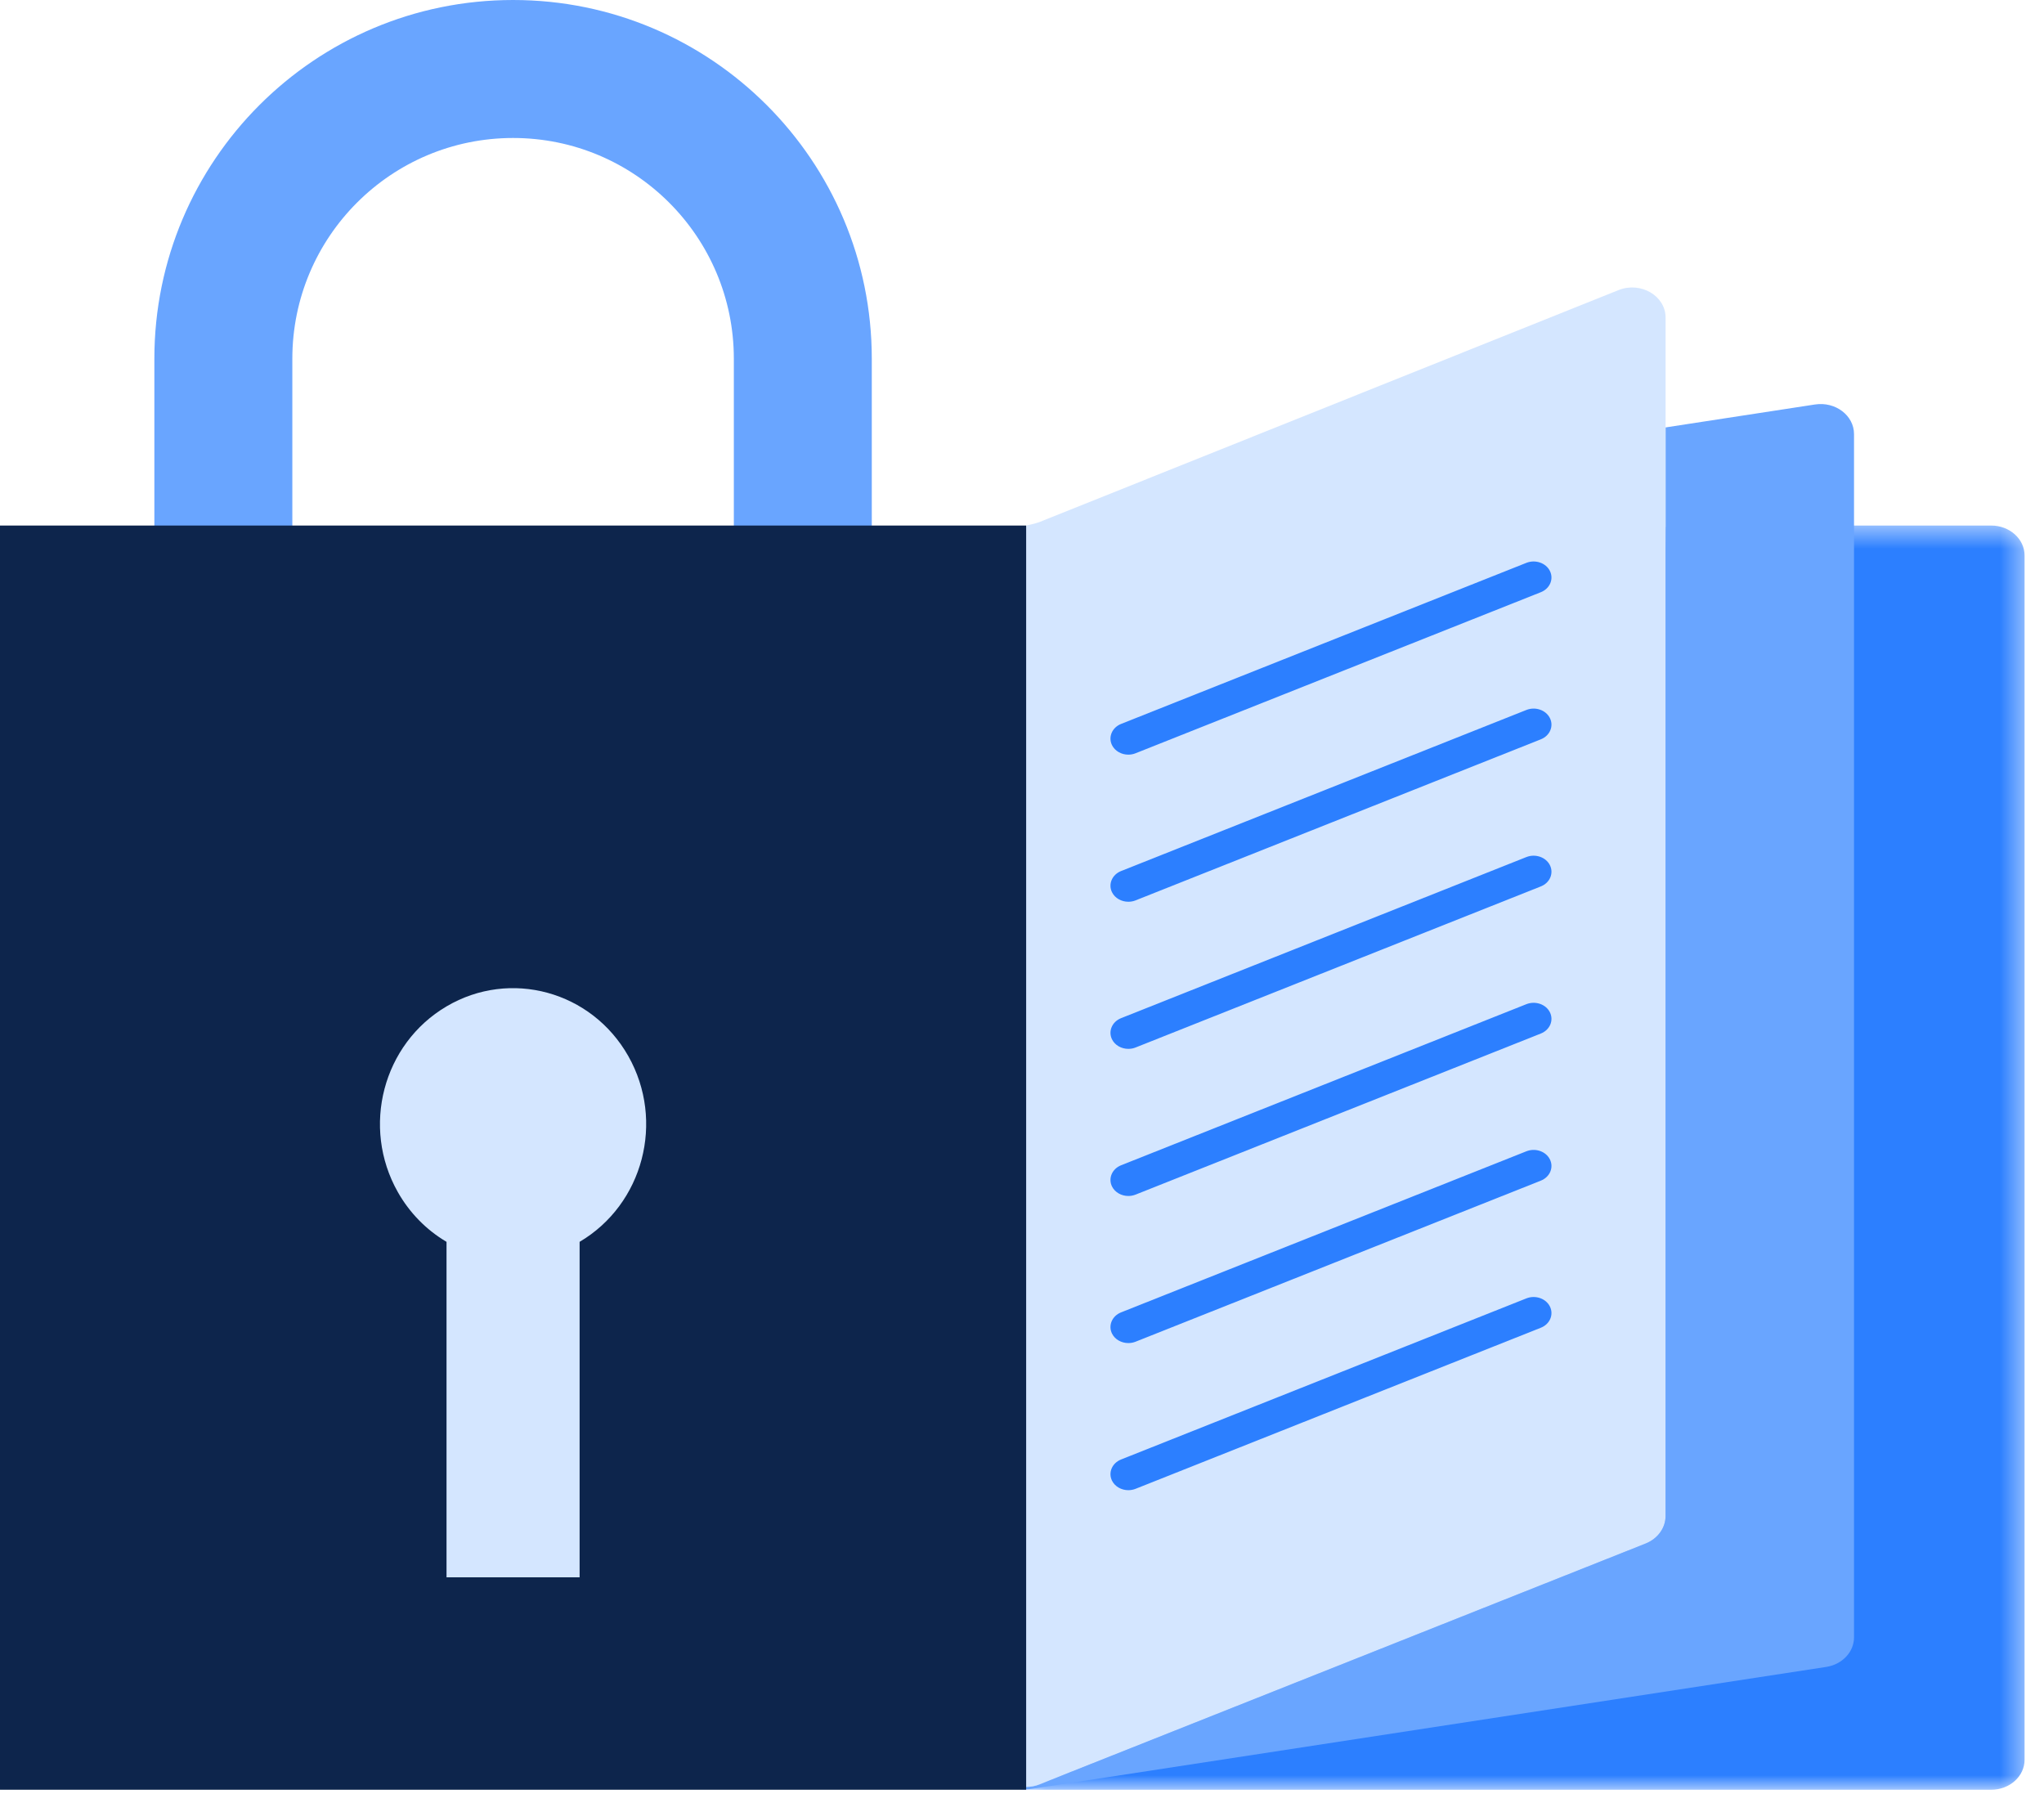
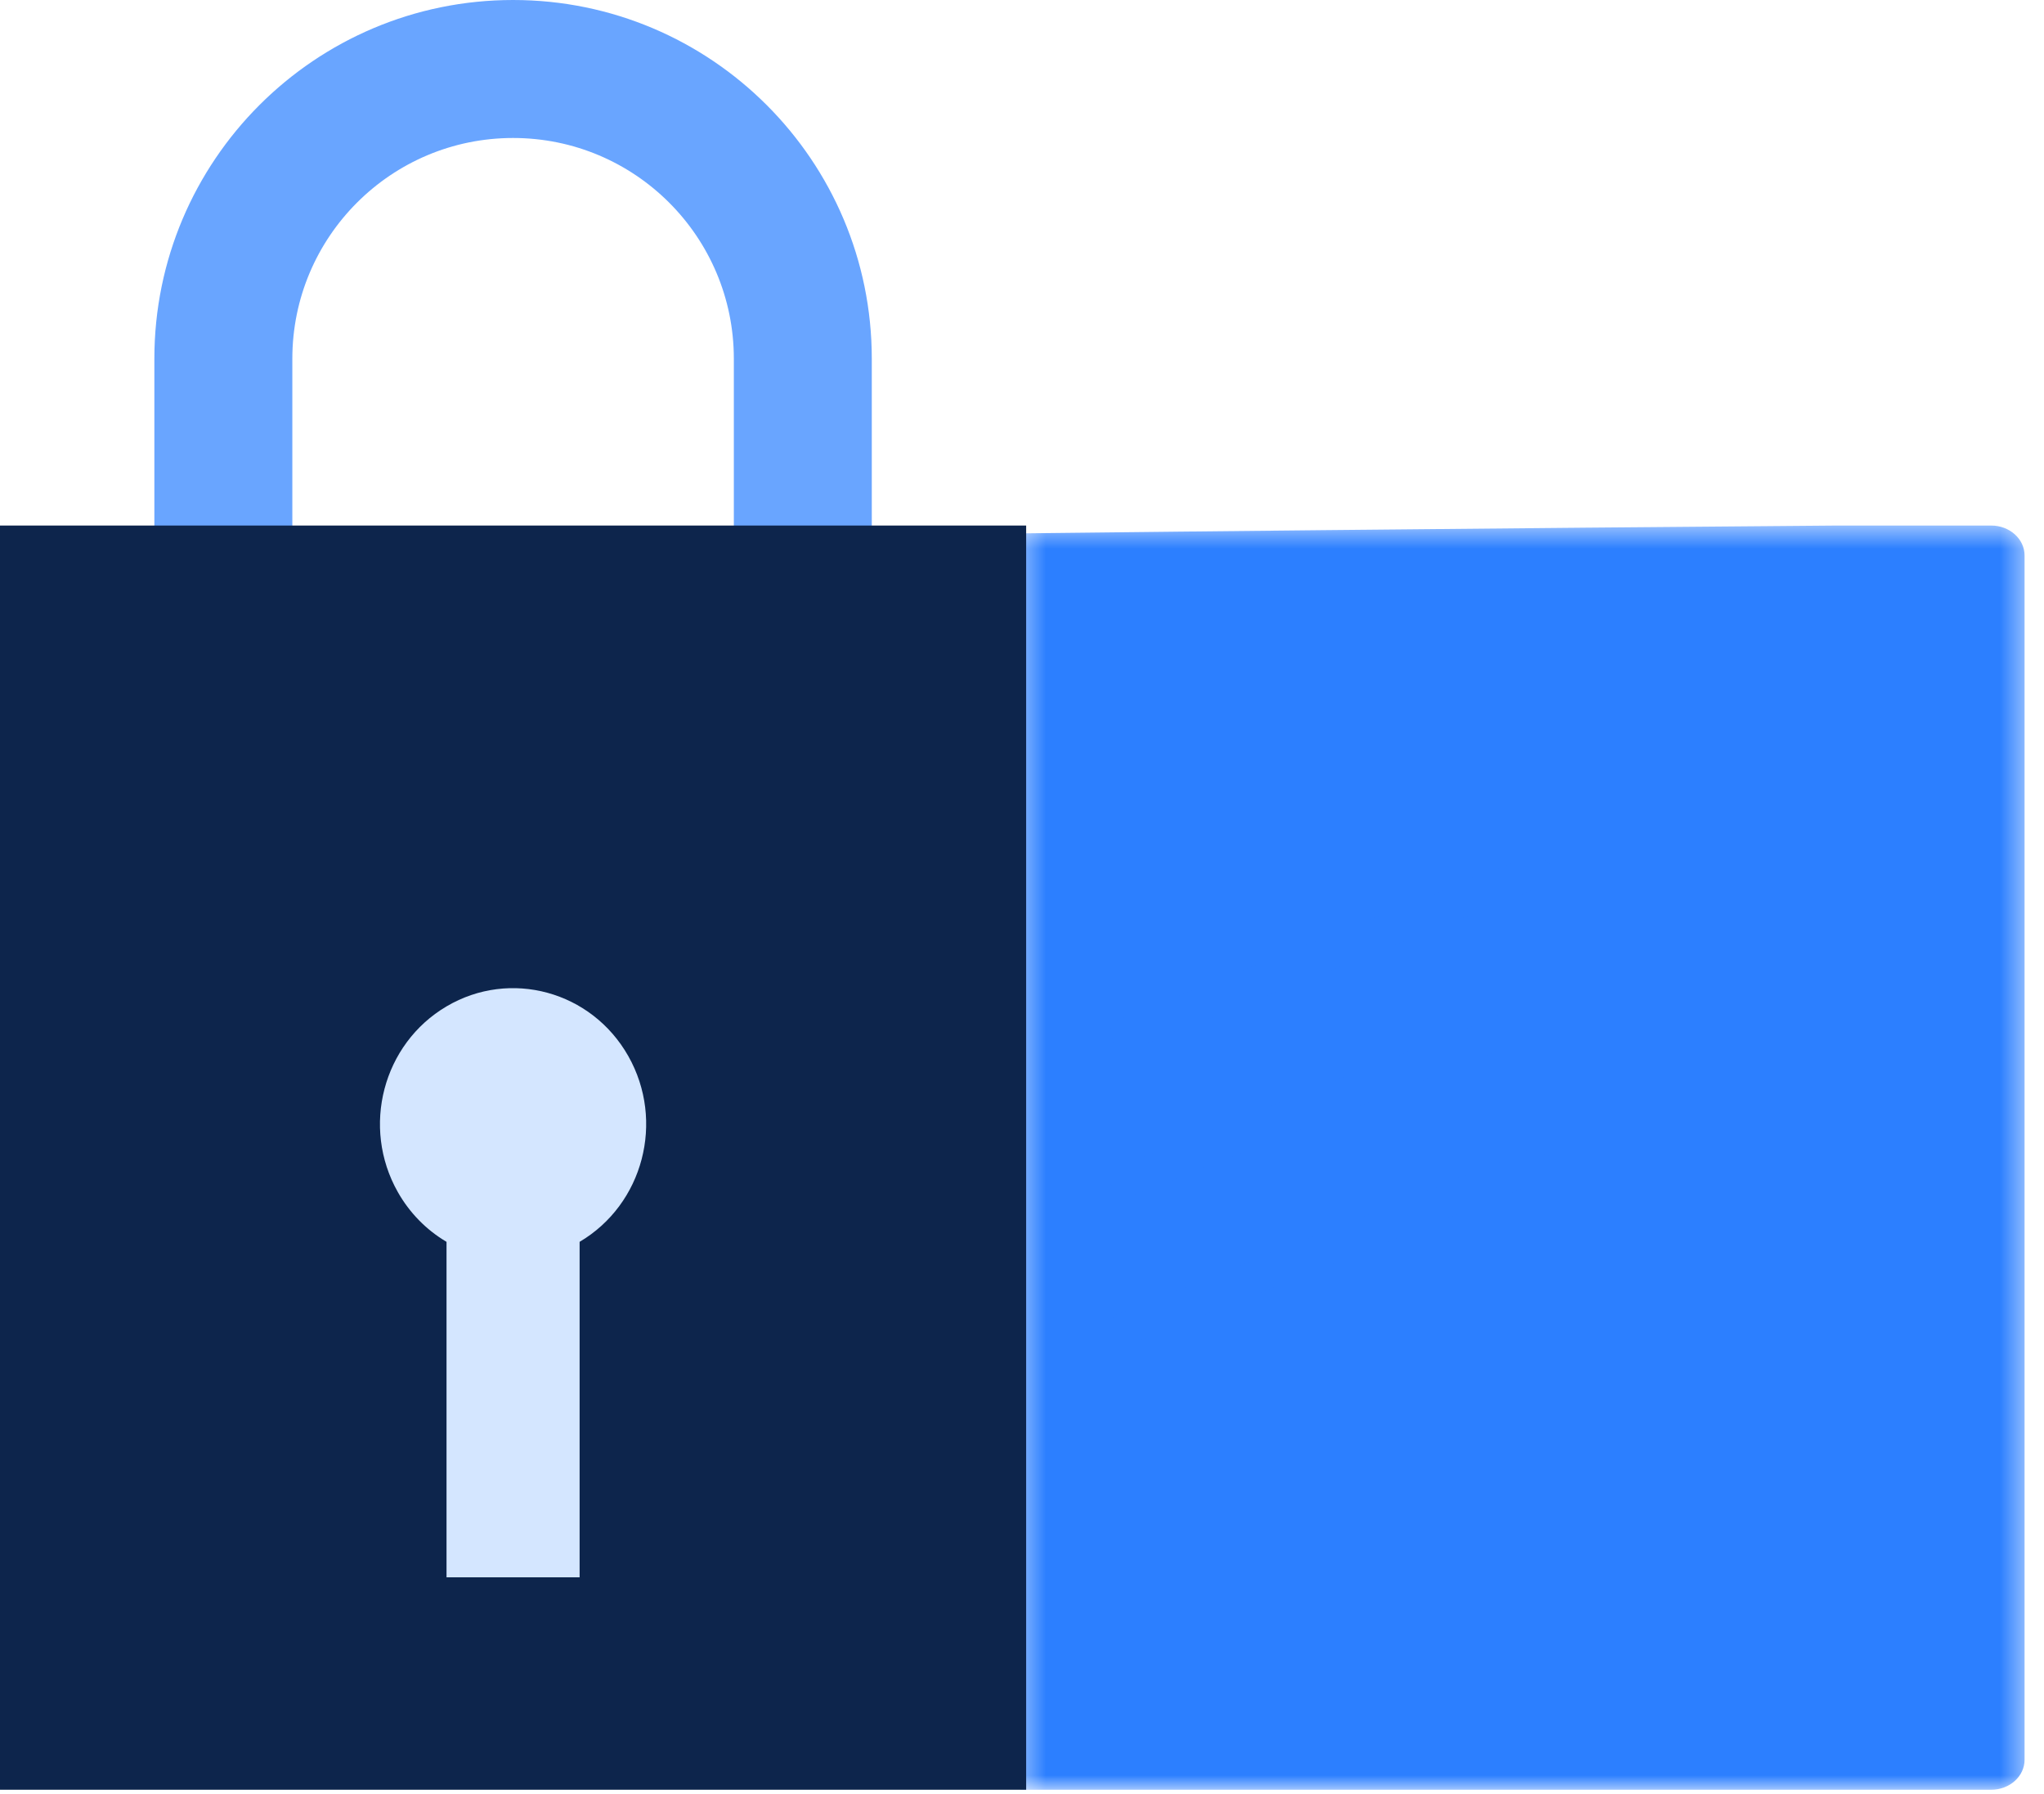
<svg xmlns="http://www.w3.org/2000/svg" xmlns:xlink="http://www.w3.org/1999/xlink" width="90px" height="79px" viewBox="0 0 90 79" version="1.1">
  <title>Group 26</title>
  <desc>Created with Sketch.</desc>
  <defs>
    <polygon id="path-1" points="0.381 0.48 44.591 0.48 44.591 56.139 0.381 56.139" />
  </defs>
  <g id="Page-1" stroke="none" stroke-width="1" fill="none" fill-rule="evenodd">
    <g id="v" transform="translate(-1414, -94)">
      <g id="Group-26" transform="translate(1414, 94)">
        <g id="Group-3" transform="translate(44.554, 22.658)">
          <mask id="mask-2" fill="white">
            <use xlink:href="#path-1" />
          </mask>
          <g id="Clip-2" />
          <path d="M43.121,0.48 L36.294,0.48 C36.294,0.48 18.797,0.613 0.491,0.824 L0.381,56.139 L43.12,56.139 C43.933,56.139 44.591,55.547 44.591,54.817 L44.591,1.802 C44.592,1.072 43.934,0.48 43.121,0.48" id="Fill-1" fill="#2C7FFF" mask="url(#mask-2)" />
        </g>
-         <path d="M79.917,17.808 L73.337,18.818 L73.337,66.747 C73.337,67.27 72.993,67.744 72.461,67.955 L45.778,78.559 C45.399,78.709 44.967,78.709 44.588,78.559 L44.936,78.756 C45.099,78.783 45.268,78.783 45.431,78.756 L80.411,73.389 C81.118,73.28 81.635,72.73 81.635,72.086 L81.635,19.111 C81.635,18.291 80.815,17.67 79.917,17.808" id="Fill-4" fill="#69A5FF" />
-         <path d="M71.272,12.77 L45.77,22.984 C45.56,23.061 45.297,23.112 45.183,23.138 L44.587,78.559 C44.966,78.709 45.398,78.709 45.777,78.559 L72.461,67.956 C72.994,67.743 73.337,67.269 73.337,66.746 L73.337,13.98 C73.337,13.024 72.244,12.385 71.272,12.77" id="Fill-6" fill="#D4E6FF" />
-         <path d="M49.681,33.225 C49.38,33.225 49.092,33.068 48.962,32.804 C48.788,32.447 48.967,32.03 49.363,31.872 L67.21,24.78 C67.606,24.624 68.07,24.783 68.246,25.141 C68.421,25.497 68.243,25.915 67.845,26.073 L49.998,33.165 C49.895,33.206 49.787,33.225 49.681,33.225" id="Fill-8" fill="#2C7FFF" />
-         <path d="M49.681,39.701 C49.38,39.701 49.092,39.545 48.962,39.28 C48.788,38.924 48.967,38.507 49.363,38.349 L67.21,31.257 C67.606,31.1 68.07,31.26 68.246,31.618 C68.421,31.974 68.243,32.392 67.845,32.55 L49.998,39.642 C49.895,39.683 49.787,39.701 49.681,39.701" id="Fill-10" fill="#2C7FFF" />
        <path d="M49.681,46.178 C49.38,46.178 49.092,46.022 48.962,45.757 C48.788,45.4 48.967,44.983 49.363,44.826 L67.21,37.733 C67.606,37.577 68.07,37.737 68.246,38.094 C68.421,38.451 68.243,38.869 67.845,39.026 L49.998,46.119 C49.895,46.16 49.787,46.178 49.681,46.178" id="Fill-12" fill="#2C7FFF" />
        <path d="M49.681,52.655 C49.38,52.655 49.092,52.498 48.962,52.234 C48.788,51.877 48.967,51.46 49.363,51.303 L67.21,44.21 C67.606,44.054 68.07,44.213 68.246,44.571 C68.421,44.928 68.243,45.345 67.845,45.503 L49.998,52.596 C49.895,52.636 49.787,52.655 49.681,52.655" id="Fill-14" fill="#2C7FFF" />
        <path d="M49.681,59.131 C49.38,59.131 49.092,58.975 48.962,58.711 C48.788,58.354 48.967,57.936 49.363,57.779 L67.21,50.687 C67.606,50.531 68.07,50.689 68.246,51.048 C68.421,51.404 68.243,51.822 67.845,51.98 L49.998,59.072 C49.895,59.113 49.787,59.131 49.681,59.131" id="Fill-16" fill="#2C7FFF" />
-         <path d="M49.681,65.608 C49.38,65.608 49.092,65.451 48.962,65.187 C48.788,64.831 48.967,64.413 49.363,64.256 L67.21,57.163 C67.606,57.007 68.07,57.166 68.246,57.524 C68.421,57.881 68.243,58.299 67.845,58.456 L49.998,65.549 C49.895,65.589 49.787,65.608 49.681,65.608" id="Fill-18" fill="#2C7FFF" />
        <path d="M38.386,15.794 L38.386,29.159 L32.312,29.159 L32.312,15.794 C32.312,10.427 27.959,6.075 22.592,6.075 C17.224,6.075 12.872,10.427 12.872,15.794 L12.872,29.159 L6.797,29.159 L6.797,15.794 C6.797,7.072 13.868,-0 22.592,-0 C31.314,-0 38.386,7.072 38.386,15.794" id="Fill-20" fill="#69A5FF" />
        <polygon id="Fill-22" fill="#0D254C" points="8.91089109e-05 65.701 8.91089109e-05 23.138 45.183 23.138 45.183 78.796 8.91089109e-05 78.796" />
        <path d="M19.661,64.458 L19.661,69.445 L25.521,69.445 L25.521,54.674 C28.325,53.02 29.284,49.361 27.666,46.498 C26.048,43.636 22.465,42.655 19.661,44.308 C16.858,45.961 15.897,49.62 17.517,52.483 C18.031,53.392 18.77,54.149 19.661,54.674 L19.661,64.458 Z" id="Fill-24" fill="#D4E6FF" />
      </g>
    </g>
  </g>
</svg>